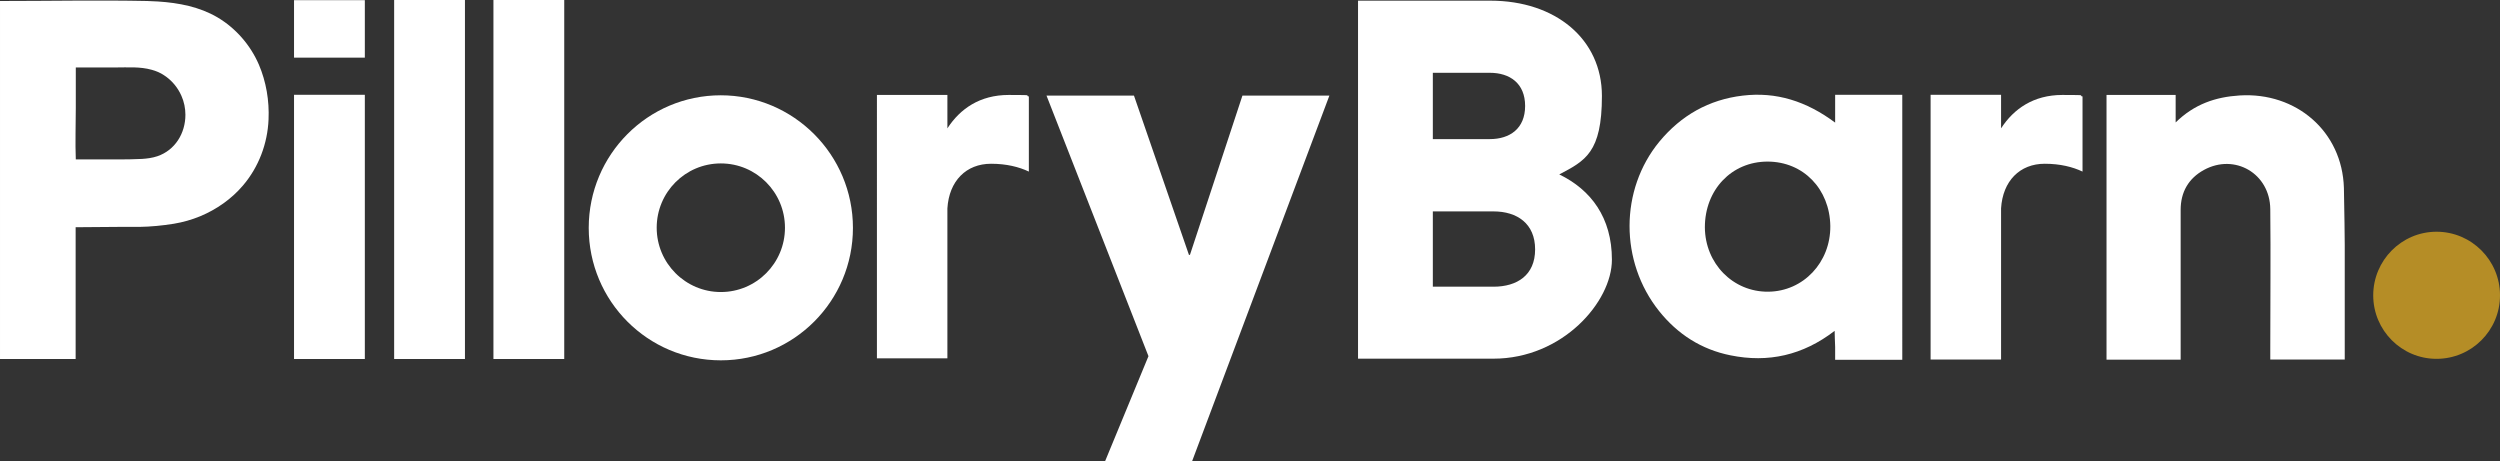
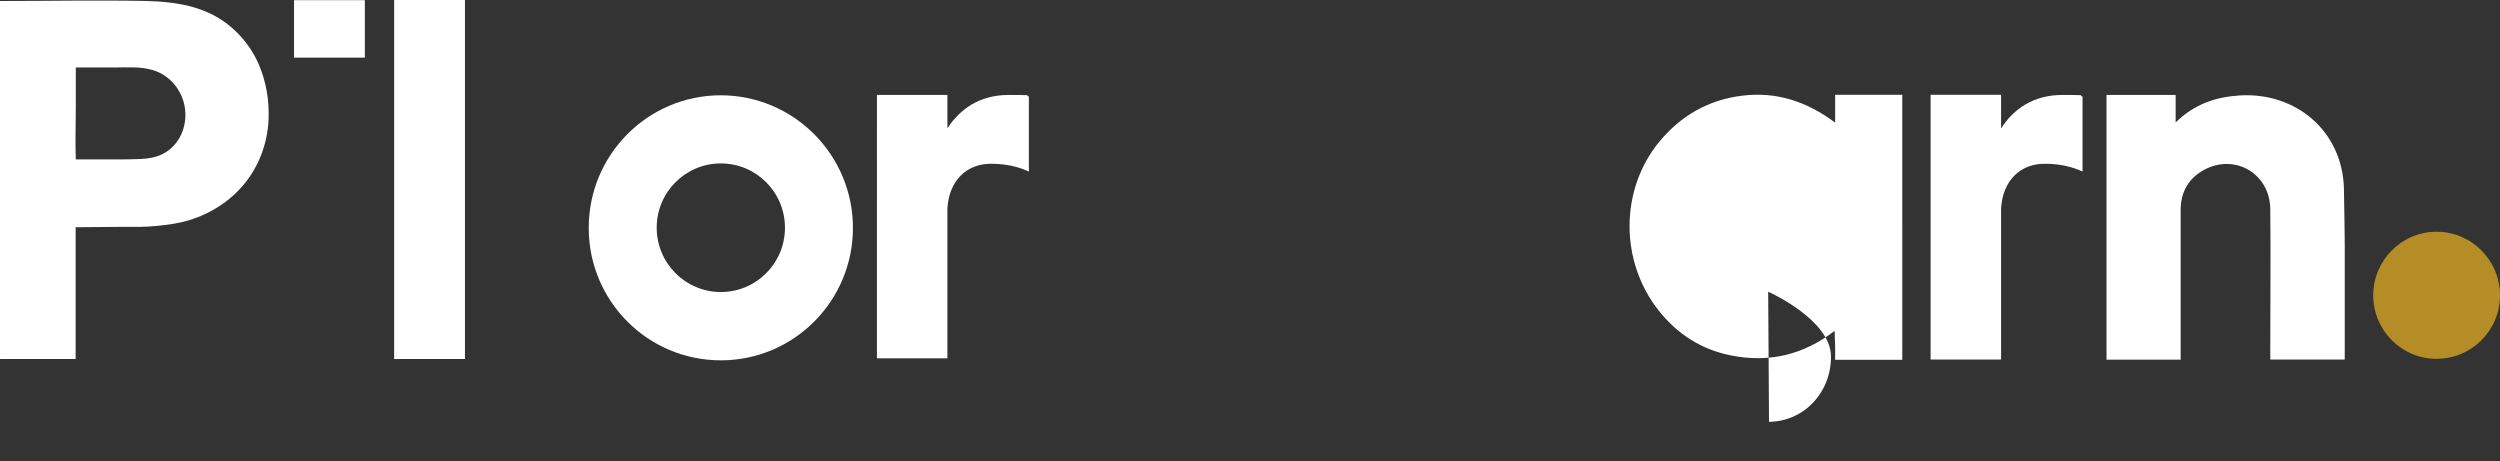
<svg xmlns="http://www.w3.org/2000/svg" class="pillory-barn-logo" id="Layer_2" version="1.1" viewBox="0 0 1500.7 277">
  <rect x="0" y="0" width="1500.7" height="277" fill="#333333" stroke="none" />
-   <path class="barn--a" style="fill: #FFFFFF;" d="M1101.6,56.9v16.7c-17.3-12.9-35.4-18.6-55.5-16.2-20.3,2.4-37,11.9-50,27.6-23.8,28.9-23.9,72-.2,101.7,11.1,13.9,25.4,23.1,42.9,26.6,22.6,4.6,43.4,0,62.5-14.7,0,2.6.2,6.2.3,9.6v7.8h40.3V56.9h-40.3ZM1061.4,175.1c-21.1.2-37.9-16.9-38-38.7,0-22.4,16-39.4,37.6-39.4s37.4,16.6,37.7,38.7c.2,21.8-16.2,39.2-37.2,39.4h0Z" />
+   <path class="barn--a" style="fill: #FFFFFF;" d="M1101.6,56.9v16.7c-17.3-12.9-35.4-18.6-55.5-16.2-20.3,2.4-37,11.9-50,27.6-23.8,28.9-23.9,72-.2,101.7,11.1,13.9,25.4,23.1,42.9,26.6,22.6,4.6,43.4,0,62.5-14.7,0,2.6.2,6.2.3,9.6v7.8h40.3V56.9h-40.3ZM1061.4,175.1s37.4,16.6,37.7,38.7c.2,21.8-16.2,39.2-37.2,39.4h0Z" />
  <rect class="pillory--first-l" style="fill: #FFFFFF;" x="236.6" width="42.5" height="215.5" />
-   <rect class="pillory--second-l" style="fill: #FFFFFF;" x="296.2" width="42.5" height="215.5" />
-   <rect class="pillory--bottom-of-i" style="fill: #FFFFFF;" x="176.5" y="56.9" width="42.5" height="158.6" />
  <rect class="pillory--top-of-i" style="fill: #FFFFFF;" x="176.5" y=".1" width="42.5" height="34.5" />
-   <path class="pillory--y" style="fill: #FFFFFF;" d="M663.3,277l26.1-63.2-61.2-156.4h52.5l33,95.6h.6l31.5-95.6h52.2l-82.5,219.7h-52.2,0Z" />
  <path class="barn--r" style="fill: #FFFFFF;" d="M1201.3,76.9c7.5-11.5,19.3-19.9,36.7-19.9s8.7.3,12.1.9v45.1c-5.9-2.8-13.4-4.7-22.7-4.7-14.9,0-25.2,10.3-26.2,26.8v90.7h-42.3V56.9h42.3v20h0Z" />
  <path class="pillory--r" style="fill: #FFFFFF;" d="M568.8,76.9c7.5-11.5,19.3-19.9,36.7-19.9s8.7.3,12.1.9v45.1c-5.9-2.8-13.4-4.7-22.7-4.7-14.9,0-25.2,10.3-26.2,26.8v90h-42.3V57h42.3v20h.1Z" />
  <path class="barn--n" style="fill: #FFFFFF;" d="M1407.5,146.9s-.2-22.8-.5-34.1c-1-33.9-28.6-57.6-62.6-55.5-14.4.9-27.2,5.2-38.4,16.2v-16.5h-41.5c0,0,0,158.9,0,158.9h44.5v-89.9c0-10.7,4.7-18.9,14-24,18.5-10.1,39.6,2.2,39.8,23.5.3,28,0,56,0,84v6.3h44.7v-69h0Z" />
  <path class="pillory--o" style="fill: #FFFFFF;" d="M432.7,57.2c-43.8,0-79.3,35.6-79.3,79.6s35.5,79.5,79.3,79.5,79.3-35.6,79.3-79.5-35.6-79.6-79.4-79.6h.1ZM432.7,175.3c-21.2,0-38.5-17.3-38.5-38.6s17.2-38.6,38.5-38.6,38.5,17.3,38.5,38.6-17.2,38.6-38.5,38.6h0Z" />
  <path class="dot" style="fill: #b58d26;" d="M1462.6,139.1c21,0,38.1,17.1,38.1,38.2s-17.1,38.1-38.1,38.1-38-17.1-38-38.1,17-38.2,38-38.2h0Z" />
-   <path class="barn--b" style="fill: #FFFFFF;" d="M815.2.4h79.4c39.2,0,67,23.1,67,57.2s-10.1,38.9-25.6,47.1c19,9.2,31.6,25.9,31.6,51.2s-29.7,59.4-71.1,59.4h-81.3V.4h0ZM894.3,43.7h-34.2v39.8h34.2c12,0,21.2-6.3,21.2-19.9s-9.2-19.9-21.2-19.9ZM896.5,126.9h-36.4v45.2h36.4c14.2,0,25-6.9,25-22.4s-10.8-22.8-25-22.8Z" />
  <path class="pillory--p" style="fill: #FFFFFF;" d="M94.9.9c-2.2-.1-4.4-.2-6.5-.3-29.4-.6-58.8,0-88.2,0h-.2v214.9h45.4v-79.1c8.5,0,17-.2,25.5-.2h12.7c6.9-.1,14-.8,20.8-1.9,5.4-.9,10.7-2.4,15.8-4.5,9.8-4.1,18.7-10.3,25.6-18.4,9.5-11.1,14.8-25.2,15.4-39.7.5-11.2-1.4-22.6-5.8-32.9-5.1-11.8-13.9-21.9-24.9-28.4C119.8,4.1,107.3,1.7,94.9.9ZM85.1,95.4c-4.4.2-9,.3-13.3.3-8.8,0-17.6,0-26.3,0-.4-10,0-21,0-31v-24.2c7.8,0,15.6,0,23.4,0s15.1-.6,22.2,1.4c2.6.7,5.2,1.8,7.4,3.3,4.6,3,8.2,7.3,10.4,12.3,1.6,3.6,2.4,7.5,2.4,11.4,0,11.1-6.2,21.3-16.9,24.9-3,1-6.1,1.4-9.2,1.6h0Z" />
</svg>